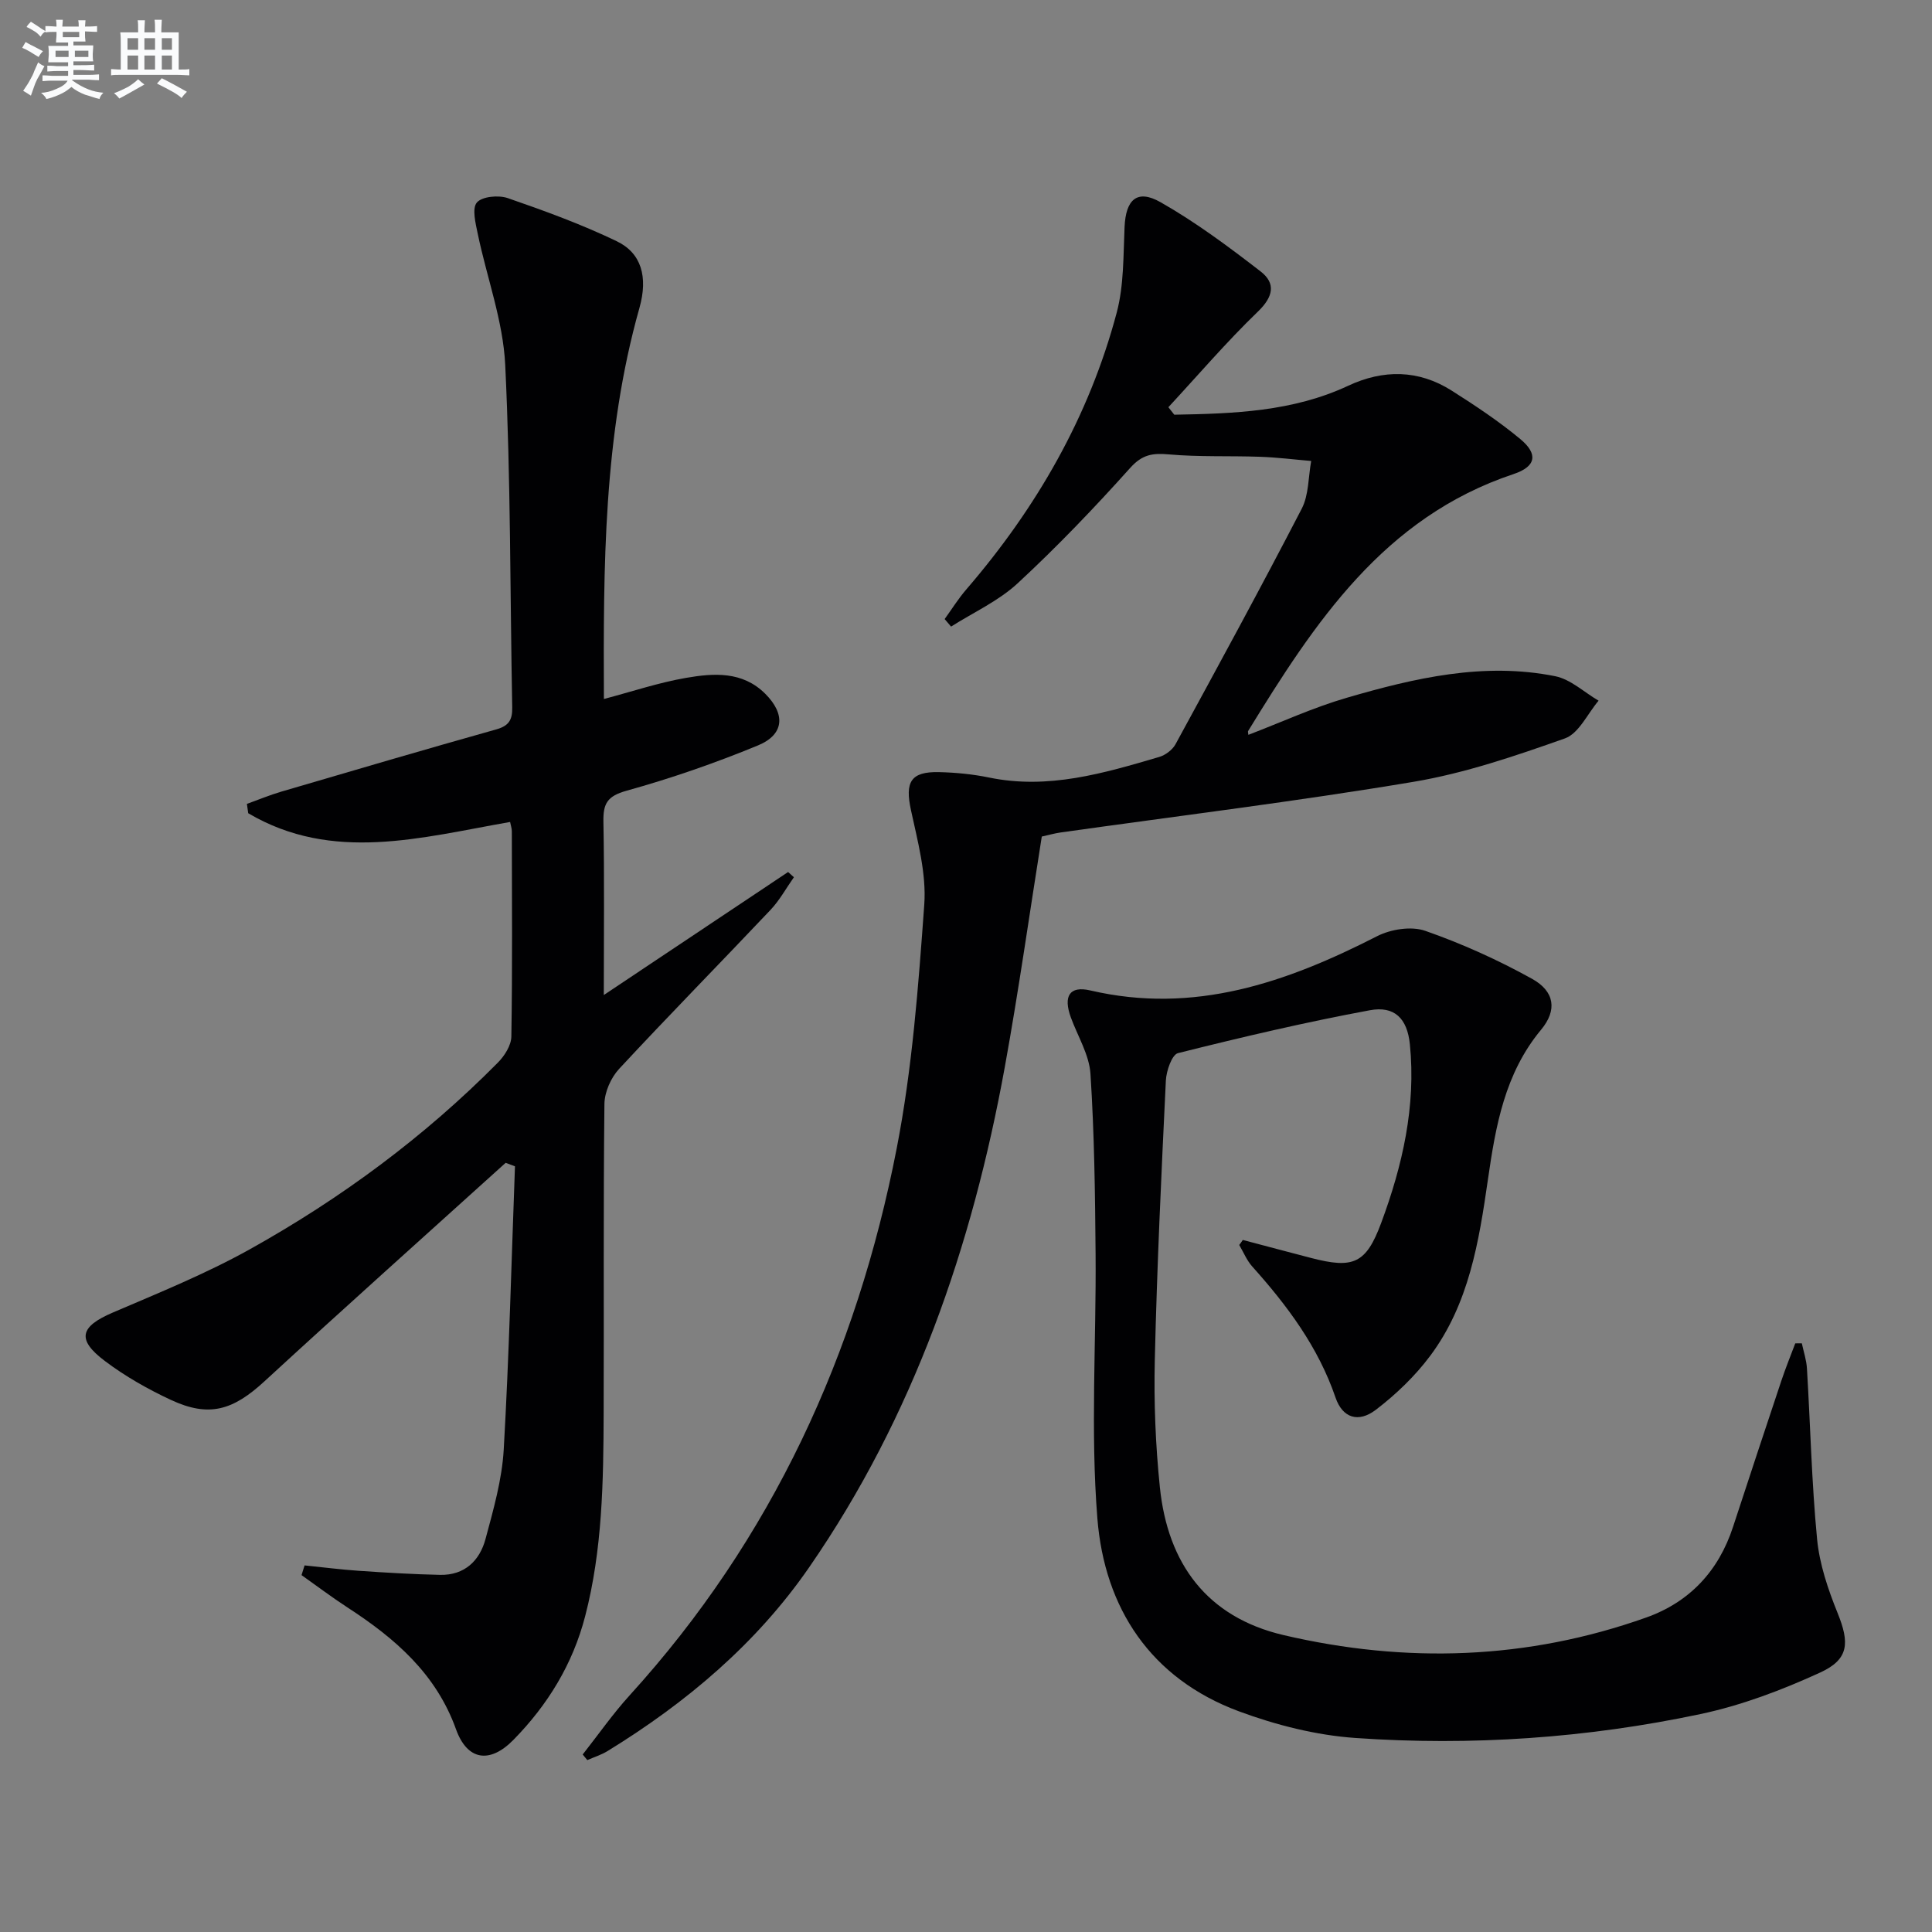
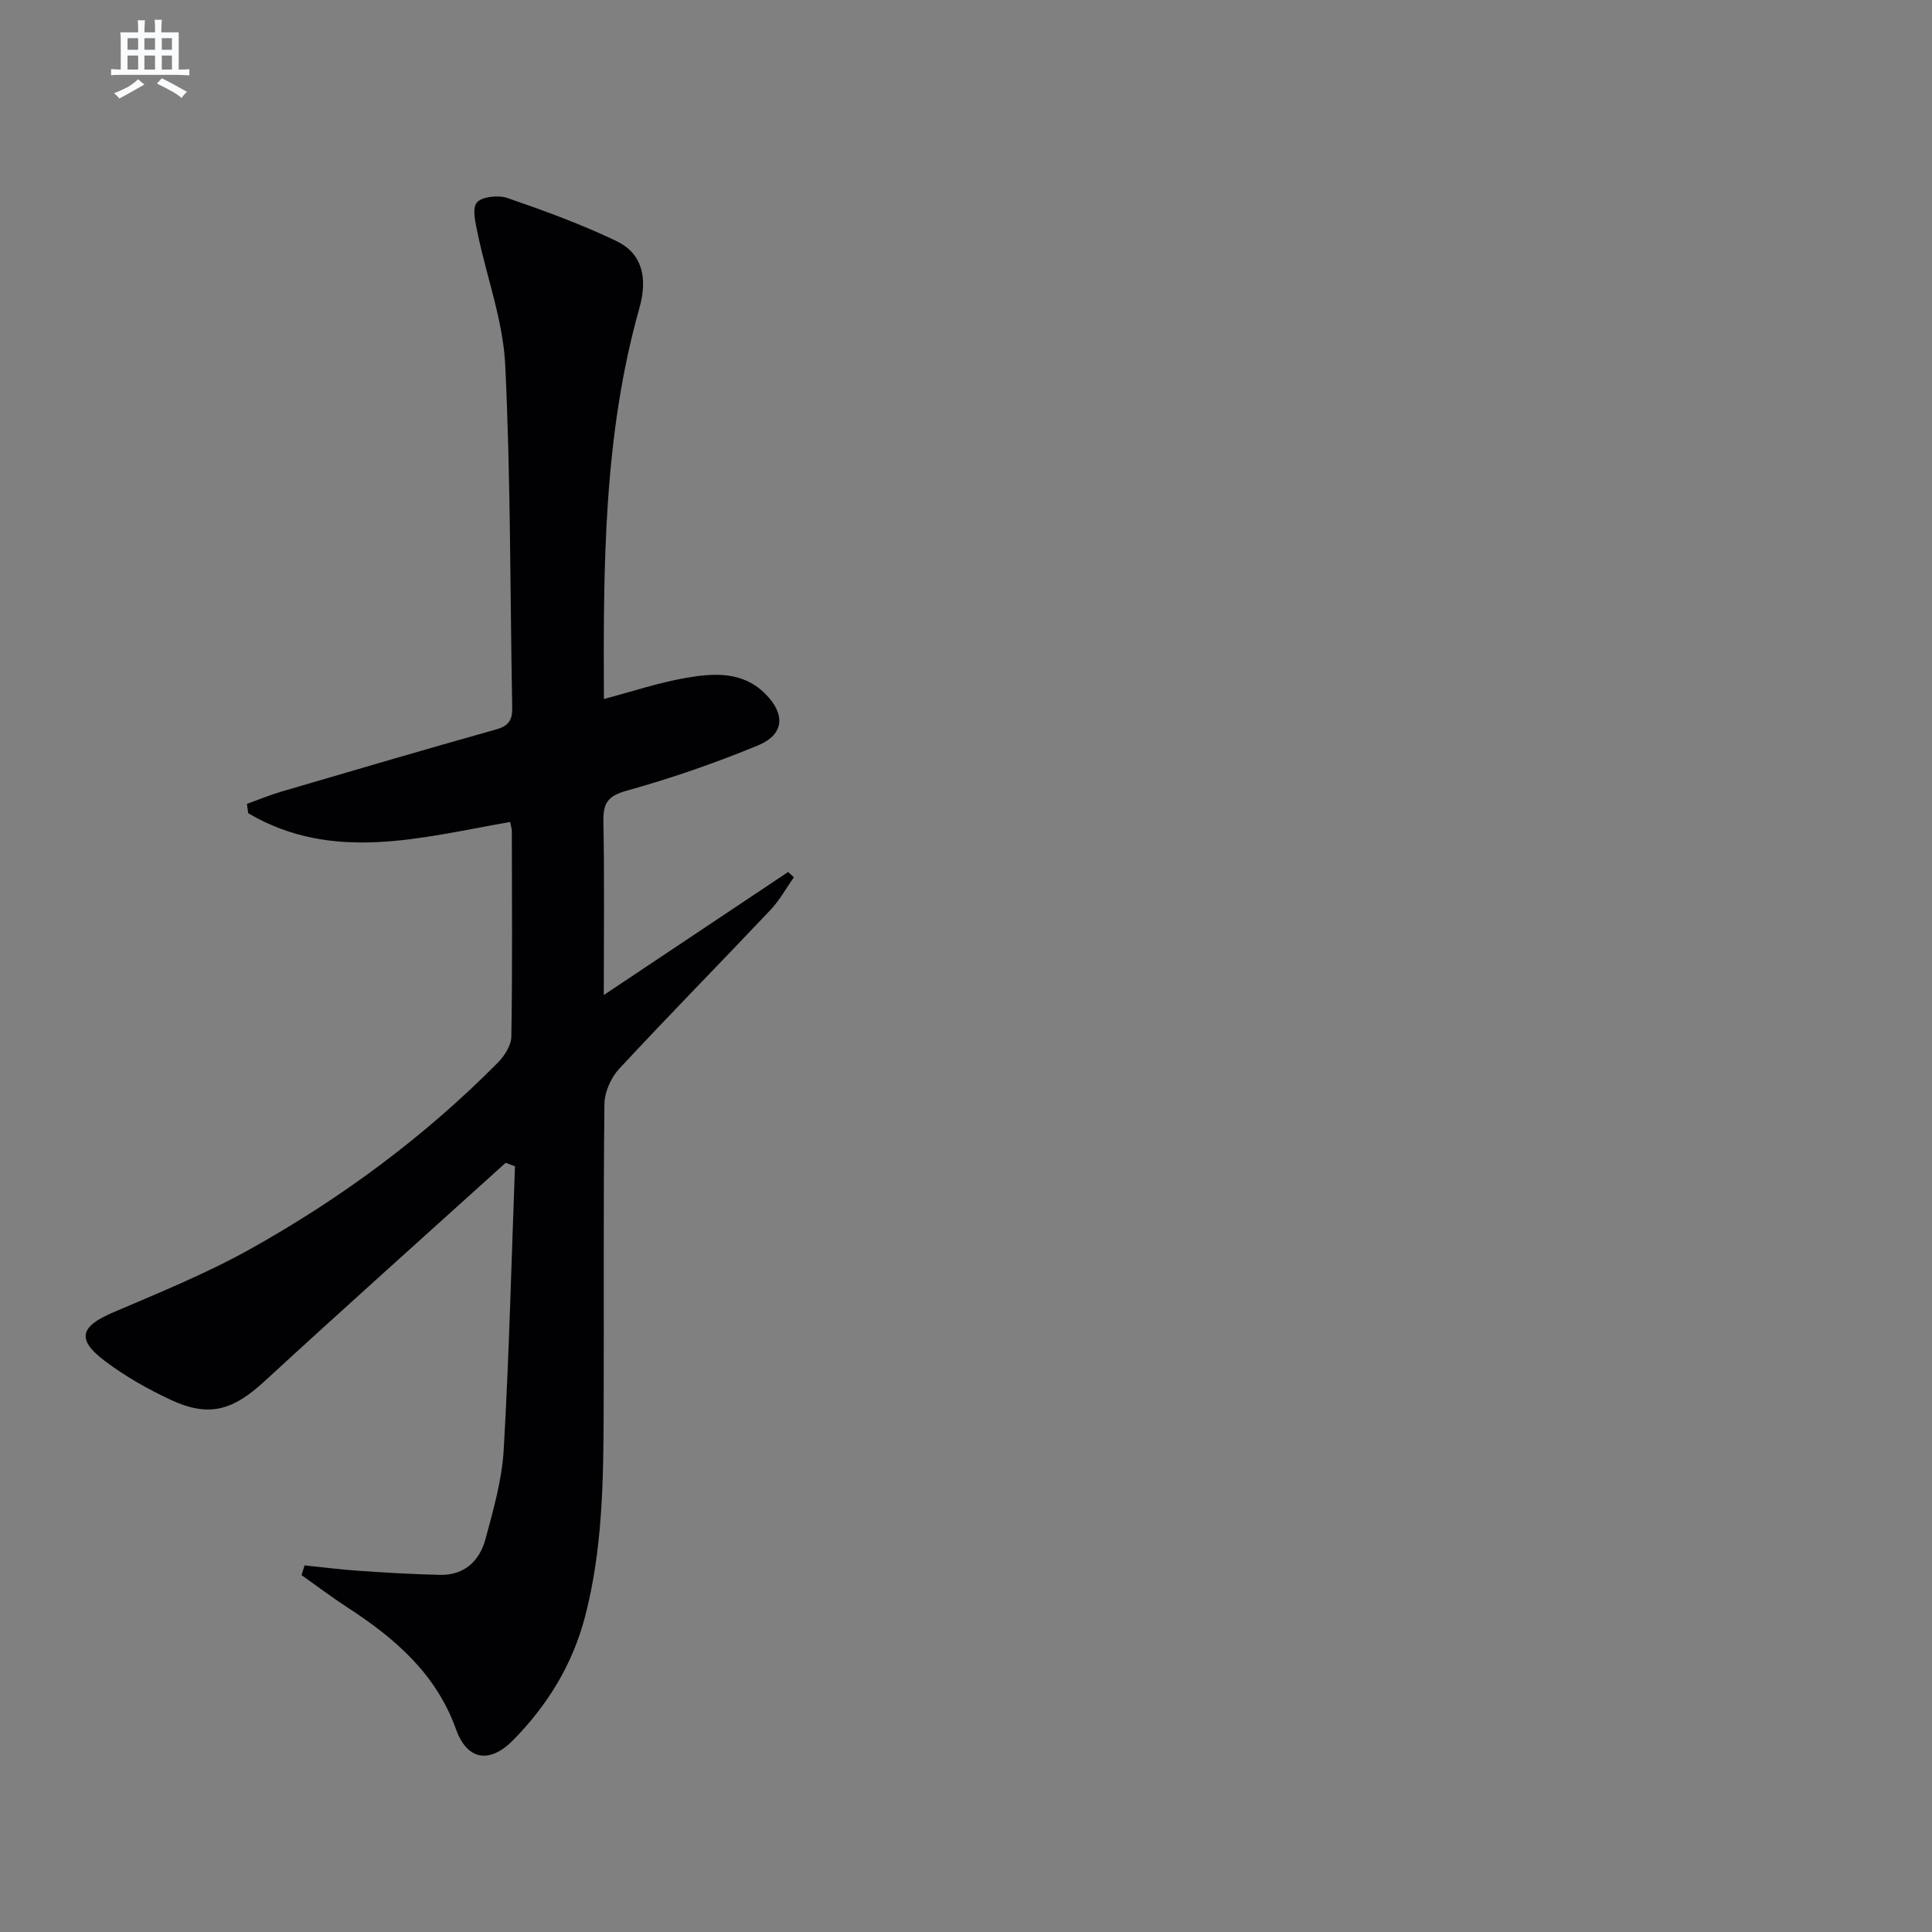
<svg xmlns="http://www.w3.org/2000/svg" enable-background="new 0 0 400 400" viewBox="0 0 400 400">
  <rect x="0" y="0" width="400" height="400" fill="#808080" stroke="none" />
  <g fill="#010103">
    <path d="m104.69 240.75c-16.66 15.06-33.41 30.03-49.94 45.24-6.53 6.01-11.47 7.52-19.36 3.85-4.79-2.23-9.49-4.9-13.69-8.07-5.89-4.44-5.12-7.11 1.61-10 9.61-4.12 19.36-8.07 28.47-13.15 18.82-10.5 36.09-23.25 51.3-38.62 1.38-1.39 2.76-3.56 2.79-5.39.23-14.16.12-28.33.1-42.49 0-.62-.23-1.24-.36-1.94-18.38 3.21-36.73 8.5-54.22-1.81-.09-.64-.18-1.28-.27-1.93 2.38-.86 4.73-1.84 7.15-2.55 14.81-4.35 29.62-8.7 44.49-12.88 2.63-.74 3.34-2.01 3.29-4.56-.45-23.64-.31-47.3-1.45-70.9-.44-9.12-3.81-18.09-5.69-27.16-.45-2.16-1.22-5.24-.18-6.46 1.08-1.26 4.47-1.57 6.38-.92 7.65 2.64 15.29 5.43 22.57 8.93 5.11 2.45 6.52 7.38 4.71 13.81-7.47 26.45-7.47 53.53-7.36 80.97 5.86-1.55 11.34-3.39 16.98-4.37 5.74-.99 11.7-1.43 16.43 3.29 4.21 4.21 3.96 8.43-1.51 10.69-8.87 3.66-18 6.82-27.24 9.39-3.98 1.11-4.83 2.68-4.76 6.4.22 11.61.08 23.23.08 35.89 13.22-8.82 25.69-17.15 38.16-25.47.4.36.8.72 1.2 1.08-1.6 2.26-2.95 4.76-4.83 6.75-10.41 11.01-21.04 21.81-31.35 32.92-1.7 1.83-3.02 4.8-3.05 7.27-.24 21.33-.08 42.66-.16 63.99-.05 14.13-.24 28.25-3.83 42.07-2.57 9.93-7.75 18.36-14.84 25.59-4.93 5.03-9.59 4.26-11.9-2.19-4.14-11.53-12.66-18.84-22.45-25.2-3.26-2.12-6.36-4.47-9.53-6.71.21-.67.42-1.34.63-2.01 3.75.38 7.48.86 11.24 1.12 5.6.38 11.21.72 16.83.84 5.06.1 8.19-2.93 9.4-7.46 1.63-6.06 3.4-12.25 3.76-18.46 1.12-19.54 1.6-39.11 2.33-58.67-.64-.24-1.28-.48-1.93-.72z" />
-     <path d="m243.12 85.86c12.28-.22 24.51-.62 36-5.99 7.26-3.4 14.56-3.36 21.43 1 4.9 3.11 9.77 6.34 14.22 10.04 3.73 3.1 3.27 5.68-1.4 7.24-26.9 8.96-41.2 30.79-54.97 53.22-.06.1.02.3.06.77 6.83-2.61 13.44-5.66 20.36-7.67 14.07-4.1 28.4-7.43 43.16-4.47 3.21.64 6 3.33 8.99 5.07-2.29 2.69-4.08 6.78-6.97 7.81-10.26 3.63-20.73 7.21-31.42 9-24.23 4.06-48.64 7.04-72.97 10.47-1.31.19-2.6.56-3.92.85-2.54 15.95-4.78 31.87-7.65 47.68-6.75 37.14-18.88 72.31-40.5 103.6-10.92 15.81-25.42 28.03-41.76 38.06-1.29.79-2.78 1.25-4.18 1.87-.32-.39-.64-.78-.96-1.16 3.23-4.1 6.23-8.41 9.73-12.26 29.46-32.39 47.02-70.7 55.29-113.27 3.22-16.56 4.48-33.56 5.7-50.43.46-6.43-1.37-13.13-2.76-19.58-1.25-5.78-.08-7.98 5.8-7.85 3.47.08 6.98.42 10.38 1.12 12.25 2.53 23.73-.88 35.22-4.26 1.29-.38 2.73-1.46 3.37-2.62 8.83-16.2 17.66-32.4 26.14-48.78 1.48-2.86 1.35-6.57 1.96-9.88-3.54-.3-7.08-.75-10.63-.87-6.27-.22-12.58.06-18.81-.49-3.37-.3-5.52-.01-8.03 2.79-7.43 8.28-15.15 16.35-23.31 23.9-3.96 3.67-9.15 6.01-13.78 8.96-.44-.52-.89-1.04-1.33-1.56 1.48-2.05 2.83-4.22 4.47-6.12 14.53-16.86 25.42-35.75 31.15-57.31 1.51-5.67 1.36-11.82 1.63-17.76.25-5.64 2.58-7.88 7.44-5.12 7.29 4.14 14.09 9.21 20.74 14.35 3.16 2.44 2.63 5.22-.57 8.3-6.5 6.27-12.39 13.16-18.54 19.8.4.52.81 1.04 1.22 1.55z" />
-     <path d="m257.31 256.72c4.73 1.25 9.45 2.51 14.18 3.74 8.68 2.25 11.33 1.19 14.46-7.24 4.42-11.89 7.24-24.19 5.95-37-.54-5.41-3.23-8-8.28-7.06-13.34 2.47-26.56 5.58-39.73 8.88-1.26.32-2.41 3.67-2.51 5.66-.93 19.27-1.84 38.55-2.29 57.84-.21 8.79.15 17.64 1.05 26.39 1.62 15.78 9.72 26.88 25.61 30.6 25.3 5.91 50.46 5.12 75.08-3.64 8.97-3.19 14.99-9.62 17.98-18.78 3.3-10.09 6.64-20.17 10-30.24.87-2.61 1.91-5.16 2.88-7.74.45 0 .91 0 1.36-.01.37 1.74.96 3.47 1.06 5.23.71 11.77.97 23.59 2.1 35.32.5 5.18 2.26 10.38 4.23 15.25 2.5 6.17 2.43 9.61-3.61 12.37-7.92 3.63-16.27 6.79-24.77 8.59-23.52 4.98-47.45 6.62-71.43 4.95-8.15-.57-16.44-2.67-24.13-5.52-18.26-6.78-27.81-21.34-29.3-39.93-1.45-18.16-.22-36.52-.37-54.8-.1-12.42-.26-24.86-1.06-37.25-.26-3.96-2.64-7.79-4.06-11.67-1.6-4.39-.31-6.61 4.03-5.6 21.52 5.02 40.63-1.65 59.37-11.23 2.84-1.45 7.09-2.12 9.98-1.11 7.6 2.66 15.05 6.02 22.1 9.93 4.7 2.61 5.25 6.49 1.87 10.55-7.53 9.06-9.41 19.97-11 31-1.86 12.9-3.93 25.77-11.96 36.52-3.13 4.19-7.06 7.96-11.23 11.15-3.63 2.78-6.91 1.71-8.36-2.51-3.59-10.5-10-19.06-17.26-27.16-1.13-1.27-1.8-2.95-2.68-4.44.27-.35.51-.69.74-1.04z" />
+     <path d="m243.12 85.86z" />
  </g>
-   <path d="m6.8 9.5c.6.3 1.3.7 2.1 1.1-.4.4-.7.8-.9 1.2-.7-.4-1.3-.8-1.8-1.1s-1.1-.6-1.6-.8c.2-.4.5-.8.7-1.2.4.2.8.5 1.5.8zm.9 6.9c-.3.6-.5 1.1-.7 1.7s-.4 1.1-.6 1.7c-.6-.4-1.1-.7-1.6-1 .7-1 1.2-1.8 1.5-2.4.3-.5.6-1.1.8-1.7.3-.6.5-1.2.8-1.8.3.3.8.6 1.3.8-.7 1.3-1.2 2.2-1.5 2.7zm.1-11c.4.3 1 .7 1.7 1.1-.5.2-.8.6-1.1 1.1-.5-.6-1-1-1.4-1.2s-.9-.6-1.5-.8c.2-.4.5-.7.9-1.1.5.3.9.6 1.4.9zm10.5 13.1c1 .4 2 .6 3.1.7-.4.4-.7.8-.8 1.3-.9-.2-1.9-.6-3-.9-1-.4-2-.9-2.8-1.6-.5.4-1.1.9-1.9 1.3s-1.9.9-3.3 1.2c-.1-.3-.5-.8-1.1-1.3 1 0 2.1-.3 3.2-.8 1.2-.5 1.9-1 2.3-1.7h-3.2c-.4 0-1 0-2 .1v-1.2c1 0 1.7.1 2 .1h3.3v-1h-2.3c-.2 0-.9 0-2 .1v-1.2c1.2 0 1.9.1 2 .1h2.3v-.8h-4.1c0-.7.1-1.2.1-1.6 0-.5 0-1.1-.1-1.8h4.1v-.7h-2.5c0-.6.1-1.1.1-1.6v-.6h-.5c-.4 0-1 0-1.8.1v-1.3c1.2 0 1.9.1 2.1.1h.2c0-.3 0-.8-.1-1.4h1.4c0 .6-.1 1-.1 1.4h3.4c0-.4 0-.8-.1-1.3h1.5c0 .4-.1.9-.1 1.3.7 0 1.5 0 2.5-.1v1.2c-1 0-1.8-.1-2.5-.1v.6c0 .3 0 .8.1 1.5h-2.5v.8h4.1c0 .8-.1 1.3-.1 1.8s0 1 .1 1.5h-4.1v.8h1.4c.8 0 1.8 0 2.9-.1v1.2c-1 0-1.9-.1-2.8-.1h-1.5v1h3.2c.3 0 1 0 2.1-.1v1.2c-1.1 0-1.8-.1-2.1-.1h-3.4l-.1.1c1.4 1 2.4 1.5 3.4 1.9zm-4.1-6.7v-1.3h-2.7v1.3zm2.2-4.1v-1.1h-3.4v1.1zm1.9 4.1v-1.3h-2.8v1.3z" fill="#fafbfc" />
  <path d="m37 6.7v2.3 5.4c1 0 1.8 0 2.2-.1v1.3c-.6 0-1.5-.1-2.5-.1h-11.9c-.7 0-1.3 0-1.8.1v-1.3c.5 0 1.1.1 2 .1v-5.2c0-1 0-1.8-.1-2.5h3.7c0-1.3 0-2.1-.1-2.5h1.5c0 .4-.1 1.3-.1 2.5h2.2c0-1.2 0-2.1-.1-2.6h1.5c0 .4-.1 1.3-.1 2.6zm-12.3 13.7c-.3-.4-.7-.8-1.1-1.1 1.1-.4 2.1-.9 2.9-1.3.8-.5 1.5-1 2.1-1.6.4.4.9.8 1.3 1.1-2.5 1.4-4.2 2.4-5.2 2.9zm3.9-10.1v-2.4h-2.2v2.4zm0 4.1v-2.9h-2.2v2.9zm3.5-4.1v-2.4h-2.2v2.4zm0 4.1v-2.9h-2.2v2.9zm.4 2.9 1-1.1c.6.3 1.4.7 2.5 1.3s2 1.1 2.7 1.5c-.4.4-.8.8-1.1 1.3-.8-.8-2.5-1.7-5.1-3zm3.1-7v-2.4h-2.1v2.4zm0 4.1v-2.9h-2.1v2.9z" fill="#fafbfc" />
</svg>